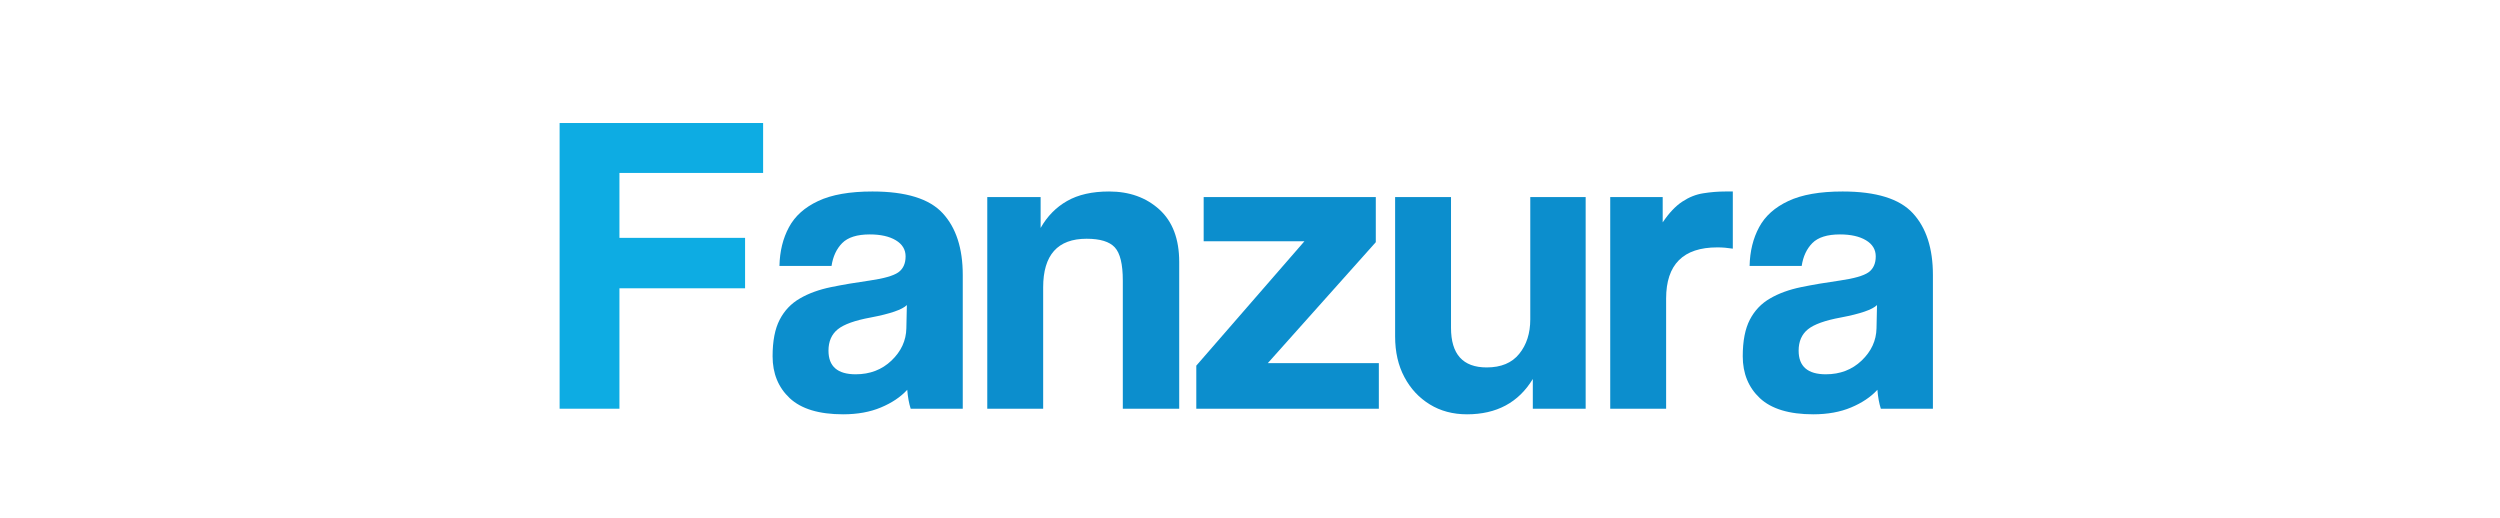
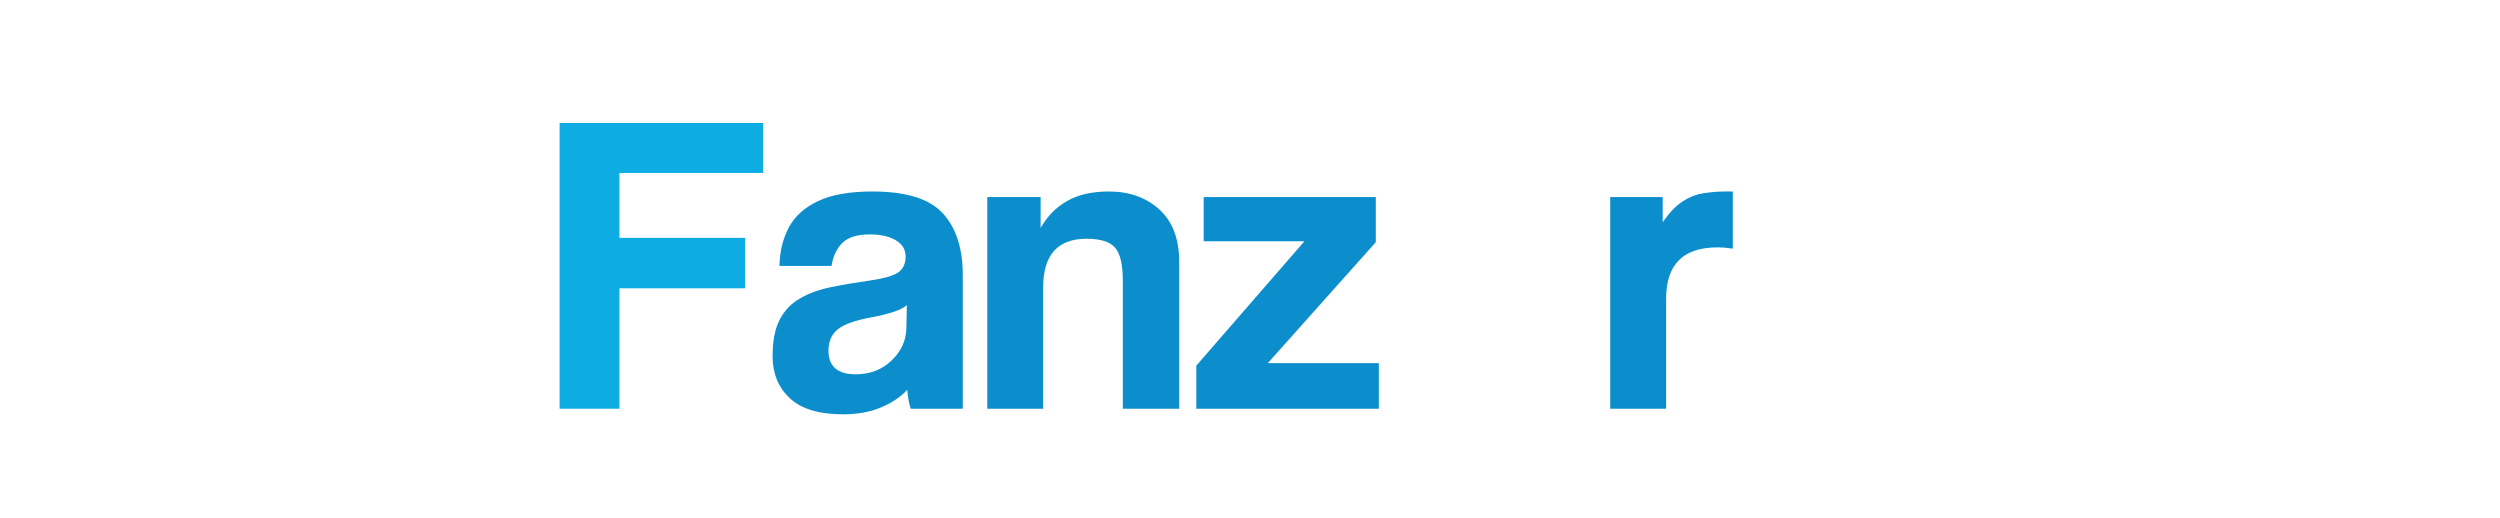
<svg xmlns="http://www.w3.org/2000/svg" version="1.0" preserveAspectRatio="xMidYMid meet" height="85" viewBox="0 0 307.5 63.75" zoomAndPan="magnify" width="410">
  <defs>
    <g />
    <clipPath id="338fa6fe98">
      <path clip-rule="nonzero" d="M 67 0 L 240 0 L 240 63.5 L 67 63.5 Z M 67 0" />
    </clipPath>
    <clipPath id="00f561aad5">
      <path clip-rule="nonzero" d="M 27 0 L 172.891 0 L 172.891 63.5 L 27 63.5 Z M 27 0" />
    </clipPath>
    <clipPath id="5f7846a9f2">
      <rect height="64" y="0" width="146" x="0" />
    </clipPath>
    <clipPath id="f5247f3114">
      <path clip-rule="nonzero" d="M 0.527 0 L 29 0 L 29 63.5 L 0.527 63.5 Z M 0.527 0" />
    </clipPath>
    <clipPath id="aa1109ff26">
      <rect height="64" y="0" width="29" x="0" />
    </clipPath>
    <clipPath id="02a9c078da">
      <rect height="64" y="0" width="173" x="0" />
    </clipPath>
  </defs>
  <g clip-path="url(#338fa6fe98)">
    <g transform="matrix(1, 0, 0, 1, 67, 0)">
      <g clip-path="url(#02a9c078da)">
        <g clip-path="url(#00f561aad5)">
          <g transform="matrix(1, 0, 0, 1, 27, 0)">
            <g clip-path="url(#5f7846a9f2)">
              <g fill-opacity="1" fill="#0c8ecd">
                <g transform="translate(0.341, 50.272)">
                  <g>
                    <path d="M 17.141 -9.891 L 17.203 -12.75 C 16.641 -12.188 15.156 -11.676 12.75 -11.219 C 10.812 -10.863 9.461 -10.379 8.703 -9.766 C 7.941 -9.148 7.562 -8.273 7.562 -7.141 C 7.562 -5.203 8.676 -4.234 10.906 -4.234 C 12.664 -4.234 14.133 -4.797 15.312 -5.922 C 16.5 -7.055 17.109 -8.379 17.141 -9.891 Z M 24.078 0 L 17.672 0 C 17.461 -0.664 17.32 -1.441 17.25 -2.328 C 16.438 -1.441 15.359 -0.719 14.016 -0.156 C 12.68 0.406 11.129 0.688 9.359 0.688 C 6.398 0.688 4.211 0.023 2.797 -1.297 C 1.391 -2.617 0.688 -4.336 0.688 -6.453 C 0.688 -8.328 0.977 -9.828 1.562 -10.953 C 2.145 -12.078 2.973 -12.945 4.047 -13.562 C 5.117 -14.188 6.391 -14.648 7.859 -14.953 C 9.328 -15.254 10.922 -15.523 12.641 -15.766 C 14.367 -16.016 15.535 -16.348 16.141 -16.766 C 16.742 -17.191 17.047 -17.848 17.047 -18.734 C 17.047 -19.578 16.645 -20.238 15.844 -20.719 C 15.051 -21.195 13.984 -21.438 12.641 -21.438 C 11.086 -21.438 9.957 -21.082 9.25 -20.375 C 8.551 -19.664 8.113 -18.727 7.938 -17.562 L 1.531 -17.562 C 1.57 -19.363 1.961 -20.953 2.703 -22.328 C 3.441 -23.703 4.641 -24.773 6.297 -25.547 C 7.953 -26.328 10.176 -26.719 12.969 -26.719 C 17.094 -26.719 19.973 -25.828 21.609 -24.047 C 23.254 -22.266 24.078 -19.734 24.078 -16.453 Z M 24.078 0" />
                  </g>
                </g>
              </g>
              <g fill-opacity="1" fill="#0c8ecd">
                <g transform="translate(26.059, 50.272)">
                  <g>
                    <path d="M 24.984 0 L 18.047 0 L 18.047 -15.766 C 18.047 -17.773 17.719 -19.133 17.062 -19.844 C 16.414 -20.551 15.258 -20.906 13.594 -20.906 C 10.031 -20.906 8.25 -18.91 8.25 -14.922 L 8.25 0 L 1.375 0 L 1.375 -26.031 L 7.938 -26.031 L 7.938 -22.234 C 8.75 -23.672 9.832 -24.773 11.188 -25.547 C 12.551 -26.328 14.273 -26.719 16.359 -26.719 C 18.859 -26.719 20.922 -25.977 22.547 -24.5 C 24.172 -23.02 24.984 -20.867 24.984 -18.047 Z M 24.984 0" />
                  </g>
                </g>
              </g>
              <g fill-opacity="1" fill="#0c8ecd">
                <g transform="translate(52.676, 50.272)">
                  <g>
                    <path d="M 22.922 0 L 0.469 0 L 0.469 -5.297 L 13.766 -20.594 L 1.375 -20.594 L 1.375 -26.031 L 22.547 -26.031 L 22.547 -20.484 L 9.266 -5.609 L 22.922 -5.609 Z M 22.922 0" />
                  </g>
                </g>
              </g>
              <g fill-opacity="1" fill="#0c8ecd">
                <g transform="translate(76.224, 50.272)">
                  <g>
-                     <path d="M 24.812 0 L 18.312 0 L 18.312 -3.656 C 16.551 -0.758 13.852 0.688 10.219 0.688 C 8.488 0.688 6.961 0.281 5.641 -0.531 C 4.316 -1.344 3.273 -2.461 2.516 -3.891 C 1.754 -5.316 1.375 -6.984 1.375 -8.891 L 1.375 -26.031 L 8.25 -26.031 L 8.25 -9.953 C 8.25 -6.703 9.711 -5.078 12.641 -5.078 C 14.41 -5.078 15.742 -5.633 16.641 -6.75 C 17.547 -7.863 18 -9.281 18 -11 L 18 -26.031 L 24.812 -26.031 Z M 24.812 0" />
-                   </g>
+                     </g>
                </g>
              </g>
              <g fill-opacity="1" fill="#0c8ecd">
                <g transform="translate(102.683, 50.272)">
                  <g>
                    <path d="M 8.25 0 L 1.375 0 L 1.375 -26.031 L 7.828 -26.031 L 7.828 -22.922 C 8.609 -24.078 9.41 -24.926 10.234 -25.469 C 11.066 -26.02 11.93 -26.363 12.828 -26.5 C 13.734 -26.645 14.645 -26.719 15.562 -26.719 L 16.453 -26.719 L 16.453 -19.688 C 15.816 -19.789 15.18 -19.844 14.547 -19.844 C 10.348 -19.844 8.25 -17.742 8.25 -13.547 Z M 8.25 0" />
                  </g>
                </g>
              </g>
              <g fill-opacity="1" fill="#0c8ecd">
                <g transform="translate(119.67, 50.272)">
                  <g>
-                     <path d="M 17.141 -9.891 L 17.203 -12.75 C 16.641 -12.188 15.156 -11.676 12.75 -11.219 C 10.812 -10.863 9.461 -10.379 8.703 -9.766 C 7.941 -9.148 7.562 -8.273 7.562 -7.141 C 7.562 -5.203 8.676 -4.234 10.906 -4.234 C 12.664 -4.234 14.133 -4.797 15.312 -5.922 C 16.5 -7.055 17.109 -8.379 17.141 -9.891 Z M 24.078 0 L 17.672 0 C 17.461 -0.664 17.32 -1.441 17.25 -2.328 C 16.438 -1.441 15.359 -0.719 14.016 -0.156 C 12.68 0.406 11.129 0.688 9.359 0.688 C 6.398 0.688 4.211 0.023 2.797 -1.297 C 1.391 -2.617 0.688 -4.336 0.688 -6.453 C 0.688 -8.328 0.977 -9.828 1.562 -10.953 C 2.145 -12.078 2.973 -12.945 4.047 -13.562 C 5.117 -14.188 6.391 -14.648 7.859 -14.953 C 9.328 -15.254 10.922 -15.523 12.641 -15.766 C 14.367 -16.016 15.535 -16.348 16.141 -16.766 C 16.742 -17.191 17.047 -17.848 17.047 -18.734 C 17.047 -19.578 16.645 -20.238 15.844 -20.719 C 15.051 -21.195 13.984 -21.438 12.641 -21.438 C 11.086 -21.438 9.957 -21.082 9.25 -20.375 C 8.551 -19.664 8.113 -18.727 7.938 -17.562 L 1.531 -17.562 C 1.57 -19.363 1.961 -20.953 2.703 -22.328 C 3.441 -23.703 4.641 -24.773 6.297 -25.547 C 7.953 -26.328 10.176 -26.719 12.969 -26.719 C 17.094 -26.719 19.973 -25.828 21.609 -24.047 C 23.254 -22.266 24.078 -19.734 24.078 -16.453 Z M 24.078 0" />
-                   </g>
+                     </g>
                </g>
              </g>
            </g>
          </g>
        </g>
        <g clip-path="url(#f5247f3114)">
          <g transform="matrix(1, 0, 0, 1, -0, 0)">
            <g clip-path="url(#aa1109ff26)">
              <g fill-opacity="1" fill="#0dace3">
                <g transform="translate(0.613, 50.272)">
                  <g>
                    <path d="M 24.031 -14.812 L 8.578 -14.812 L 8.578 0 L 1.219 0 L 1.219 -35.141 L 26.25 -35.141 L 26.25 -29 L 8.578 -29 L 8.578 -21.016 L 24.031 -21.016 Z M 24.031 -14.812" />
                  </g>
                </g>
              </g>
            </g>
          </g>
        </g>
      </g>
    </g>
  </g>
</svg>